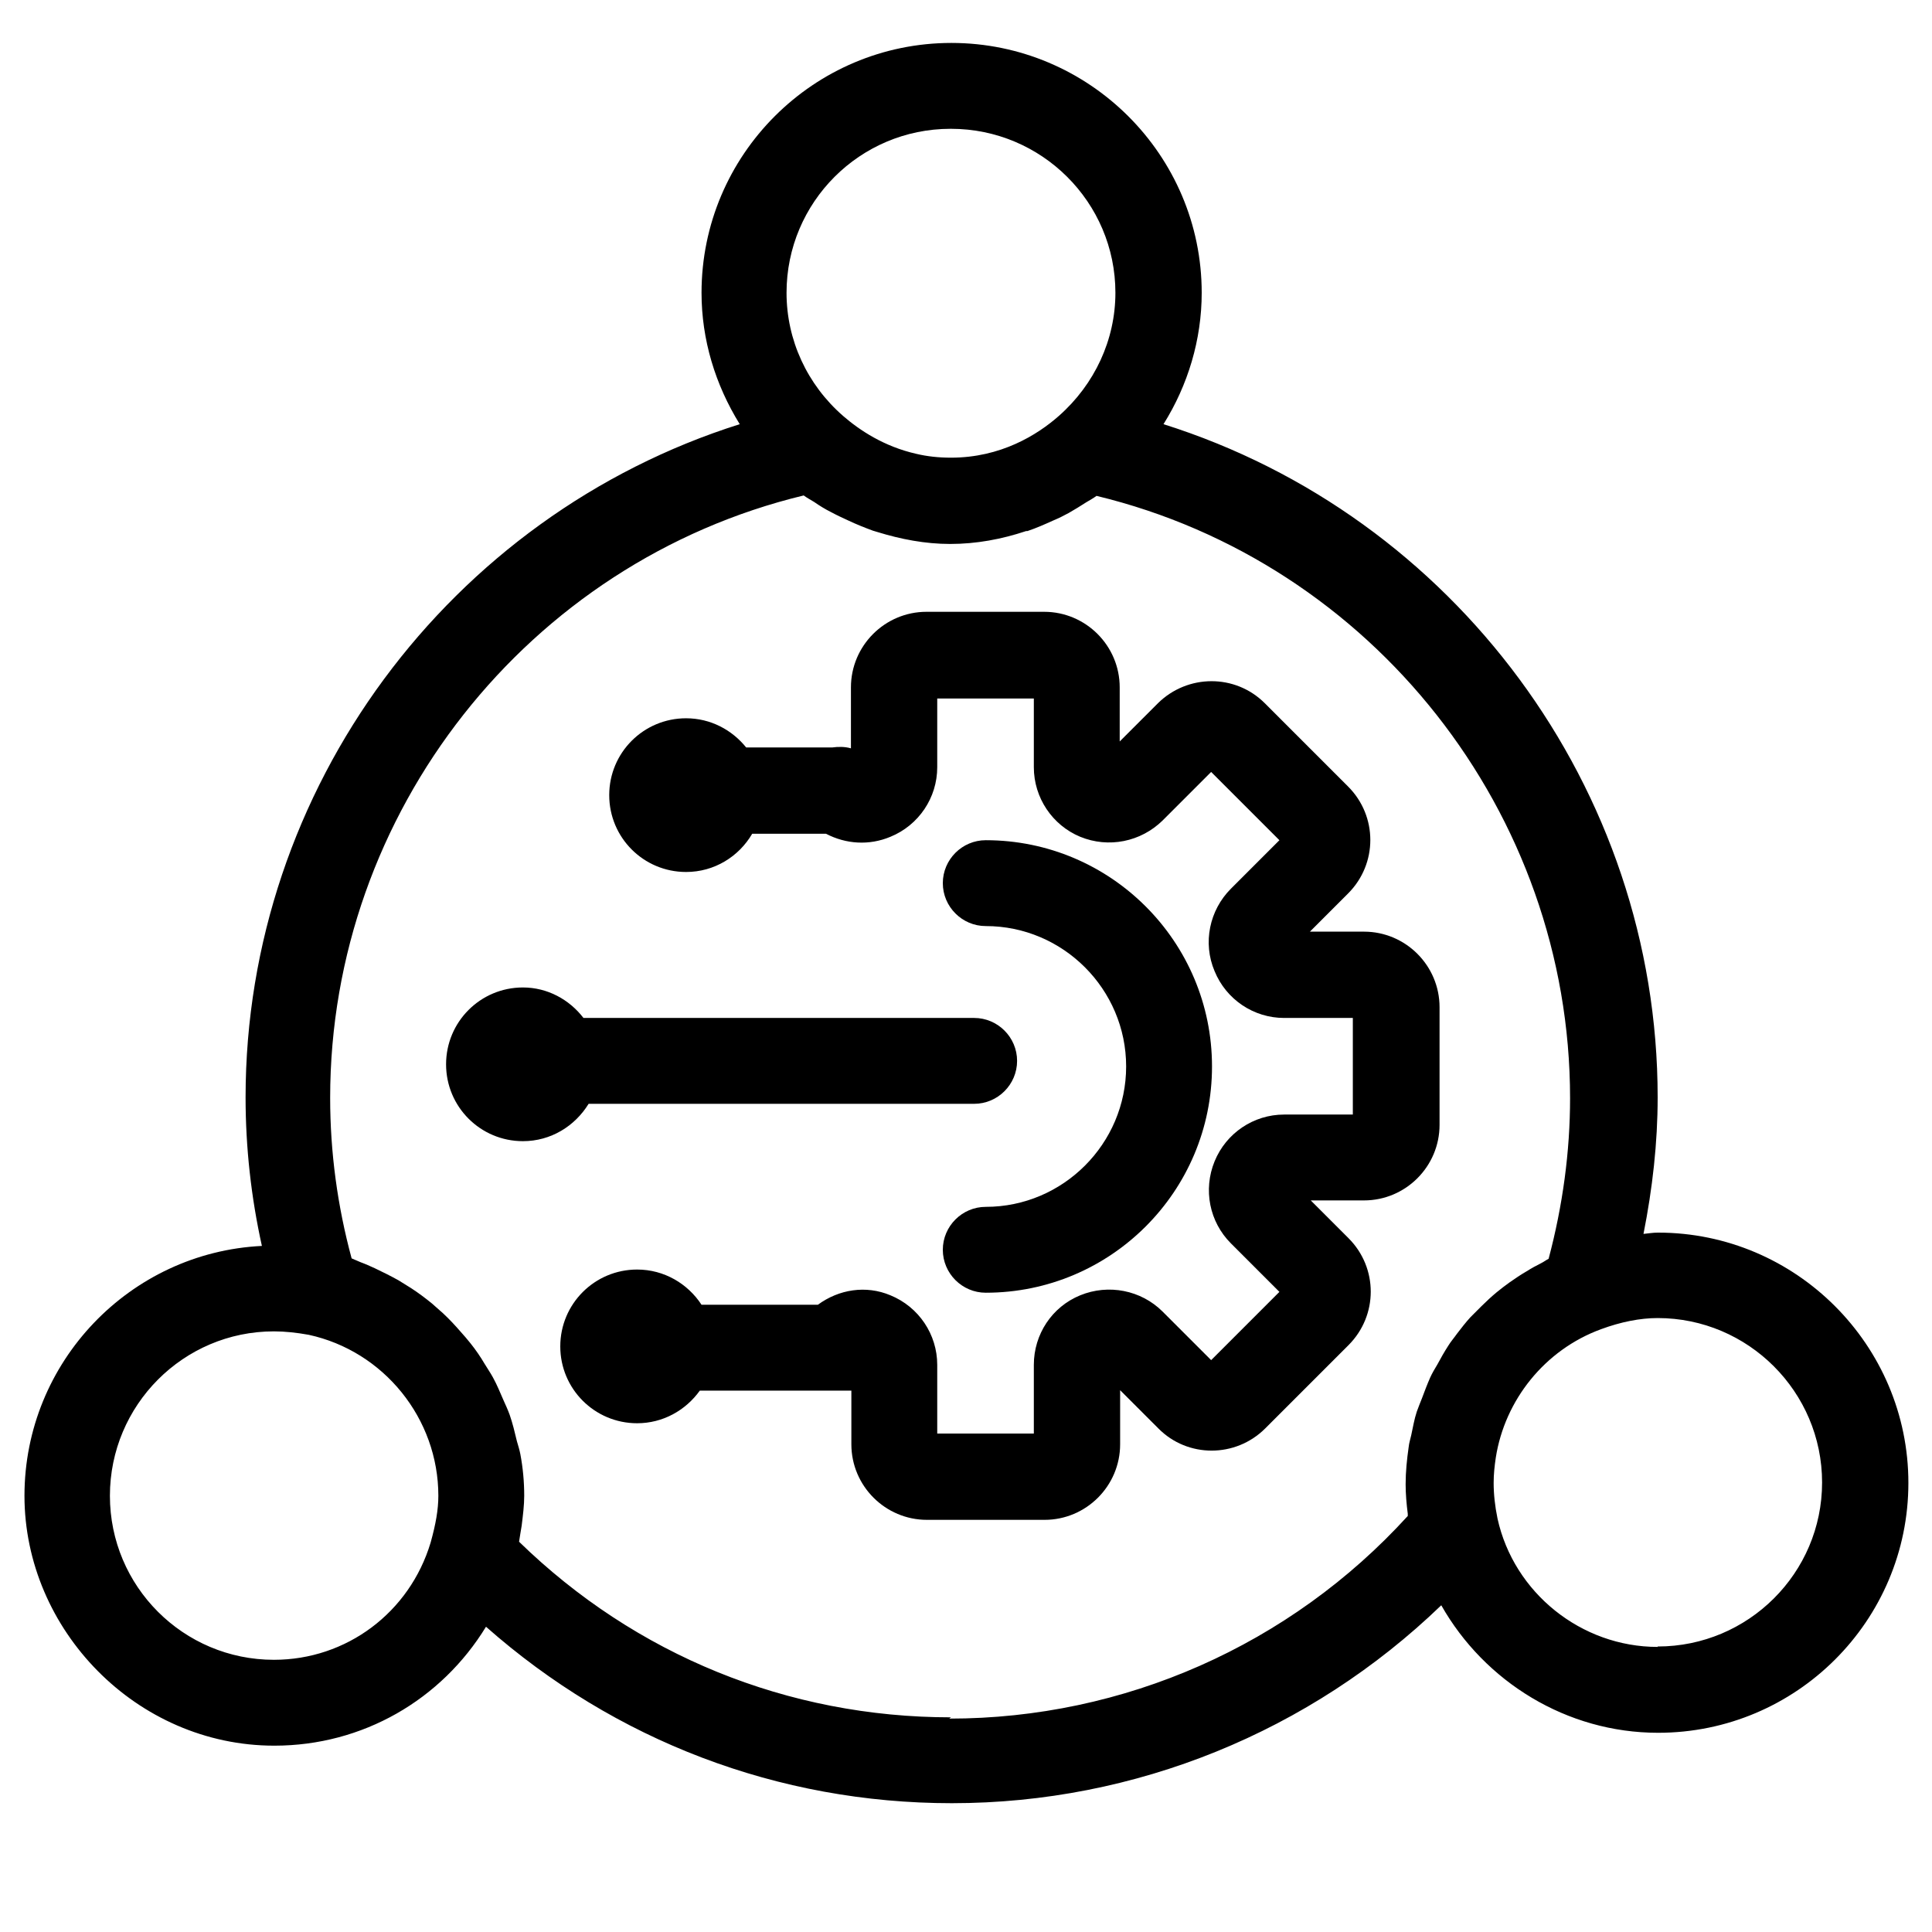
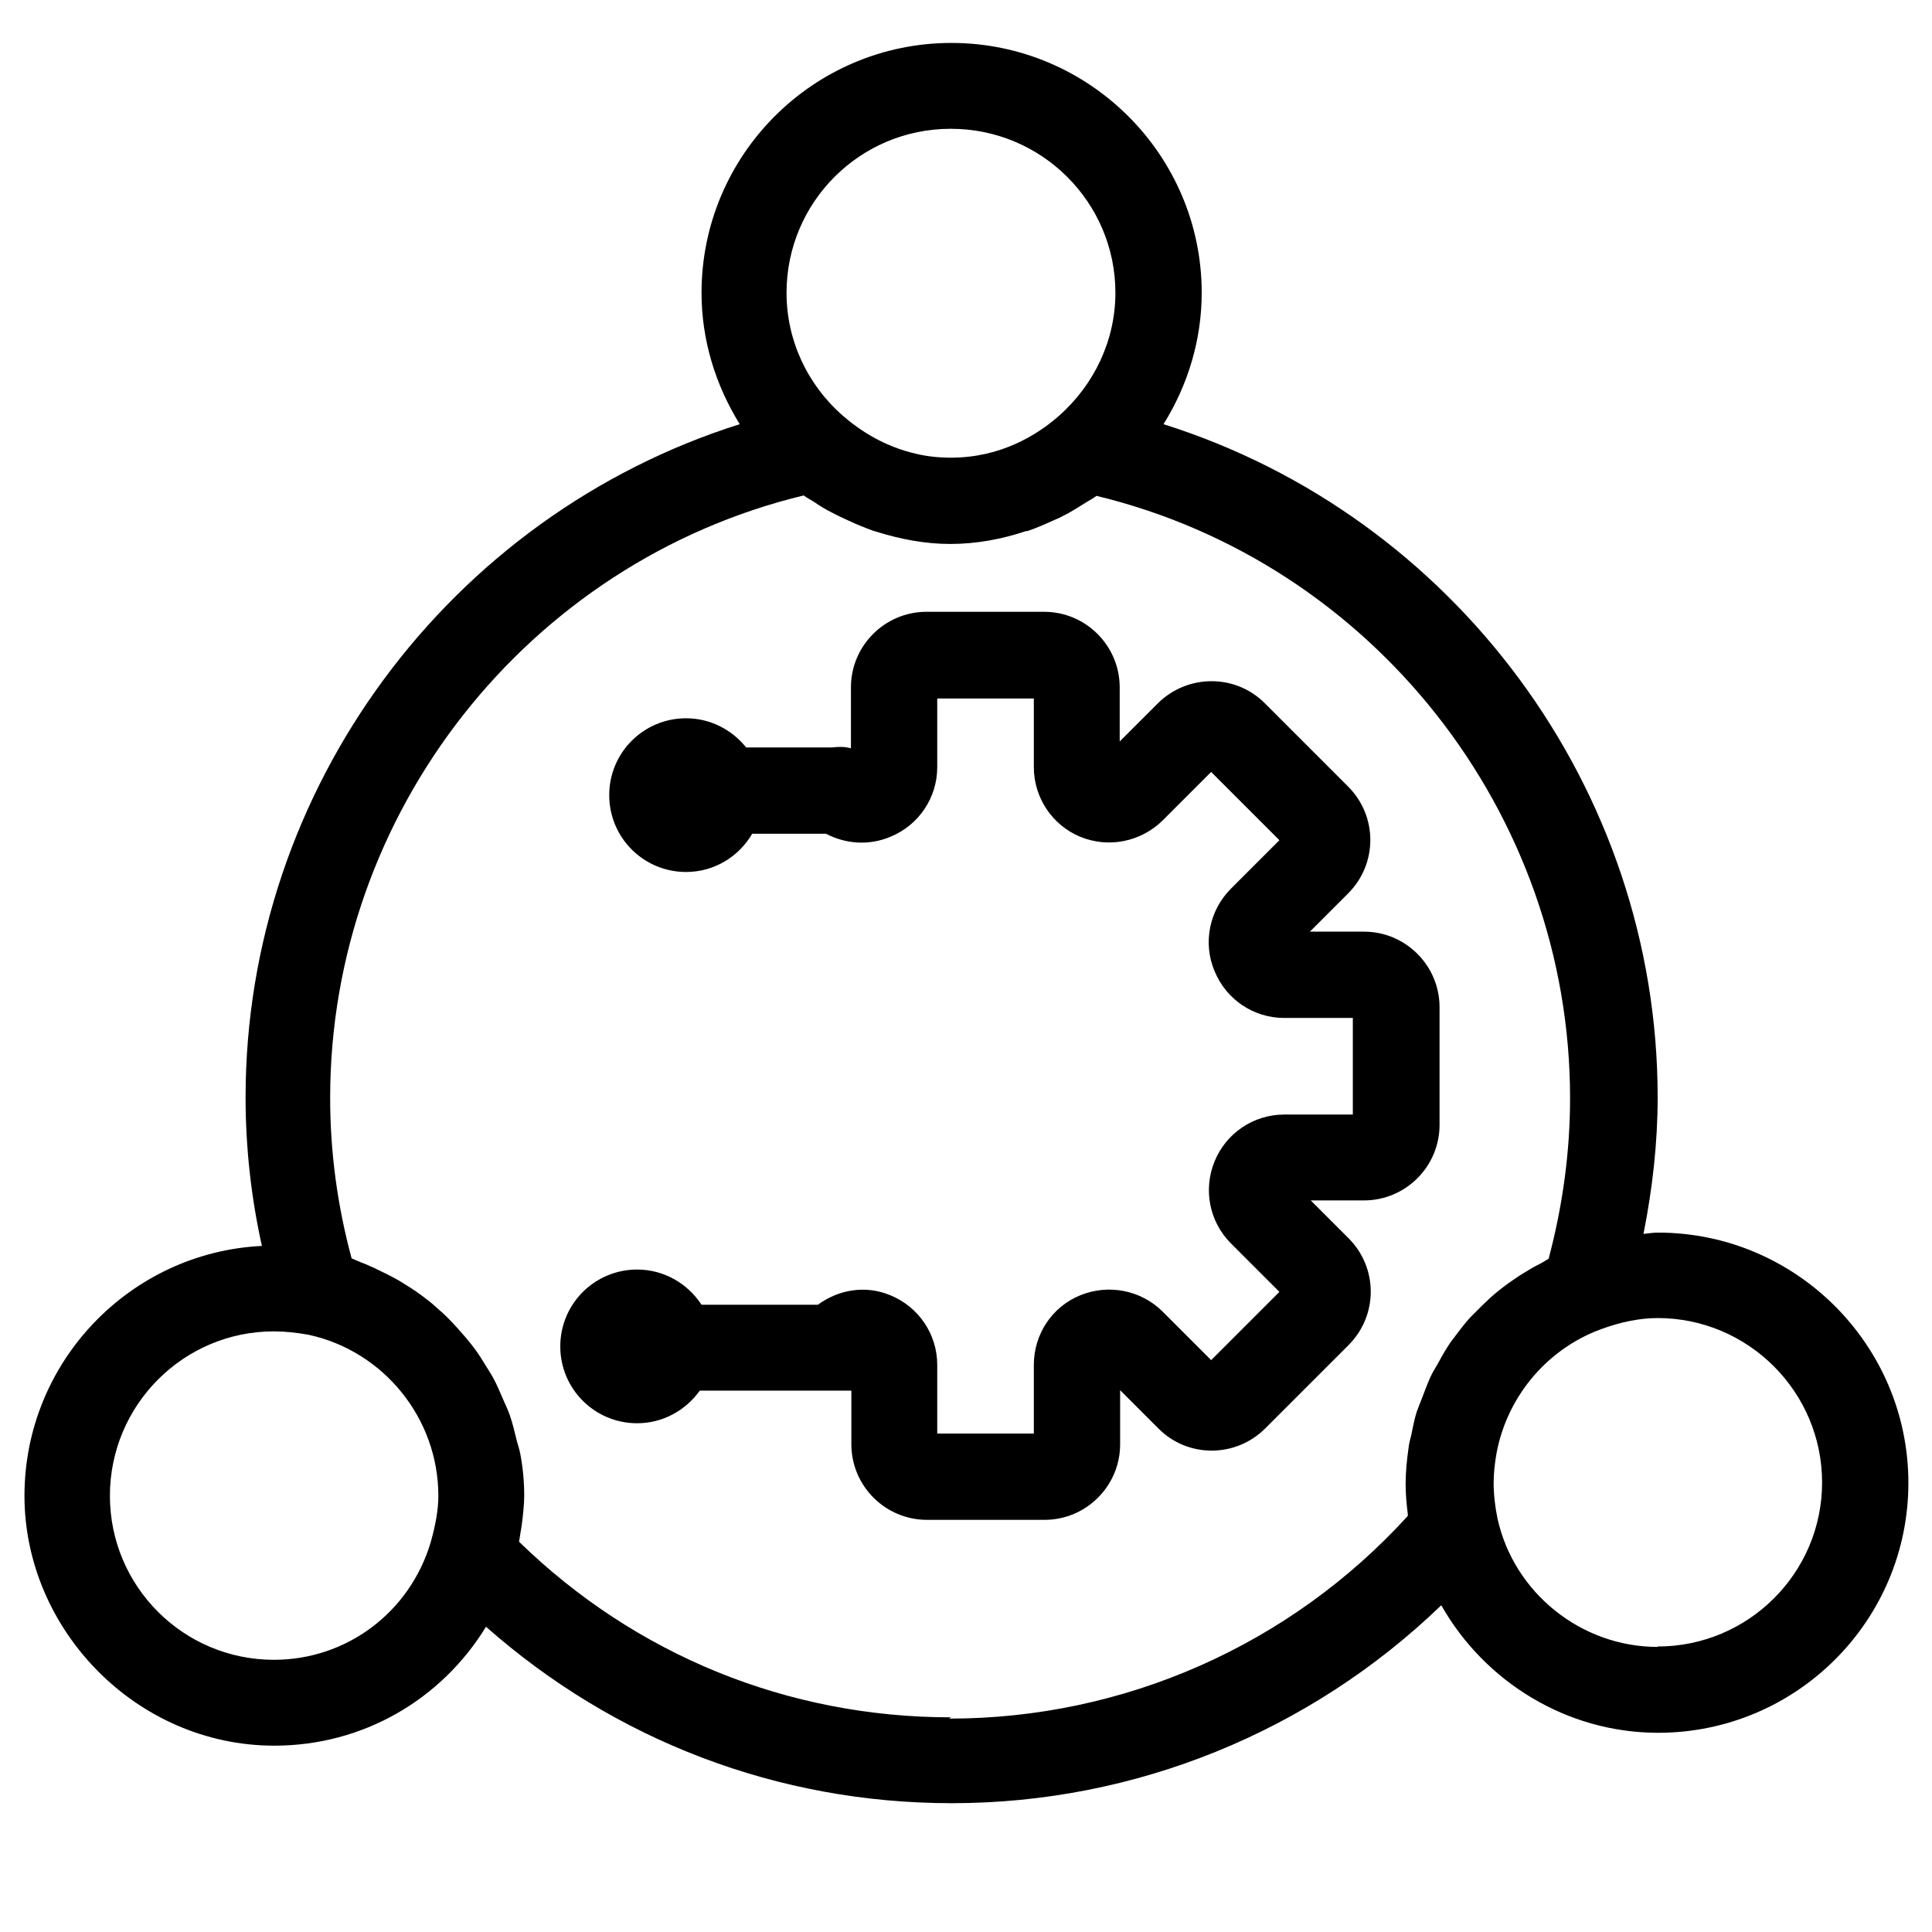
<svg xmlns="http://www.w3.org/2000/svg" id="Layer_1" viewBox="0 0 45 45">
  <path d="M38.61,28.71c-.11,0-.22.02-.33.03.21-1.06.33-2.12.33-3.18,0-7.2-4.75-13.55-11.51-15.68.57-.91.89-1.97.89-3.06,0-3.21-2.62-5.82-5.83-5.82s-5.82,2.61-5.82,5.82c0,1.09.32,2.14.89,3.06-6.75,2.13-11.51,8.48-11.51,15.68,0,1.17.13,2.33.38,3.46-3.07.15-5.53,2.7-5.53,5.82s2.61,5.82,5.82,5.82c2.06,0,3.89-1.07,4.93-2.77,3,2.65,6.8,4.11,10.85,4.11,4.28,0,8.35-1.67,11.4-4.61,1.01,1.78,2.92,2.97,5.05,2.97,3.22,0,5.83-2.61,5.83-5.82s-2.62-5.83-5.83-5.83ZM22.15,3c2.11,0,3.83,1.71,3.83,3.82,0,1.09-.48,2.13-1.32,2.87-.5.44-1.35.97-2.51.97-.29,0-.56-.03-.81-.09-.75-.17-1.32-.55-1.7-.88-.84-.73-1.32-1.77-1.32-2.87,0-2.11,1.71-3.82,3.82-3.82ZM6.38,38.66c-2.11,0-3.82-1.71-3.82-3.82s1.71-3.83,3.82-3.83c.26,0,.53.03.81.08,1.75.38,3.02,1.95,3.02,3.75,0,.32-.06.66-.18,1.09-.49,1.63-1.96,2.73-3.65,2.73ZM22.15,40c-3.8,0-7.35-1.45-10.06-4.09.01-.06.02-.12.03-.19.01-.06.02-.12.03-.18.03-.24.06-.48.06-.7,0-.33-.03-.65-.09-.97-.02-.1-.05-.2-.08-.3-.05-.21-.1-.42-.17-.62-.04-.11-.09-.22-.14-.33-.08-.18-.15-.36-.25-.54-.06-.11-.13-.21-.19-.31-.1-.17-.21-.33-.33-.48-.07-.09-.15-.18-.23-.27-.13-.15-.26-.29-.41-.43-.09-.08-.17-.15-.26-.23-.16-.13-.32-.25-.49-.36-.1-.06-.19-.12-.29-.18-.18-.1-.36-.19-.55-.28-.11-.05-.22-.1-.33-.14-.07-.03-.14-.06-.21-.09-.33-1.22-.5-2.47-.5-3.74,0-6.65,4.61-12.48,11.03-14.03.08.06.16.1.24.15.13.09.26.17.4.24.13.07.26.13.39.19.19.09.39.17.58.24.03.01.07.02.1.03.55.17,1.12.28,1.7.28.61,0,1.2-.11,1.77-.3.01,0,.02,0,.03,0,.21-.07.41-.16.61-.25.12-.05.24-.11.35-.17.14-.08.27-.16.41-.25.08-.05.16-.09.24-.15,6.42,1.55,11.03,7.38,11.03,14.03,0,1.24-.17,2.5-.5,3.74-.06.03-.11.07-.17.1-.12.06-.23.12-.34.19-.14.08-.27.17-.4.26-.1.07-.2.15-.3.23-.12.1-.24.21-.35.32-.09.09-.17.17-.26.26-.11.12-.21.25-.31.38-.07.1-.15.19-.21.29-.09.14-.17.28-.25.43-.06.1-.12.2-.17.31-.07.16-.13.32-.19.48-.04.1-.08.2-.12.31-.06.18-.09.37-.13.55-.02.09-.05.18-.06.28-.04.28-.07.57-.07.86,0,.22.02.46.05.69,0,.02,0,.04,0,.05-2.74,3.01-6.61,4.72-10.68,4.72ZM38.61,38.36c-1.78,0-3.35-1.26-3.73-2.99-.06-.29-.09-.57-.09-.83,0-.2.02-.39.05-.59.21-1.34,1.14-2.51,2.45-2.99h0c.46-.17.91-.26,1.32-.26,2.11,0,3.83,1.72,3.83,3.83s-1.72,3.82-3.83,3.82Z" />
-   <path d="M22.96,28.11c-.55,0-1,.45-1,1s.45,1,1,1c2.91,0,5.27-2.36,5.27-5.27s-2.36-5.27-5.27-5.27c-.55,0-1,.45-1,1s.45,1,1,1c1.8,0,3.27,1.47,3.27,3.27s-1.47,3.27-3.27,3.27Z" />
  <path d="M30.51,27.96h1.26c.97,0,1.76-.79,1.76-1.76v-2.74c0-.97-.79-1.76-1.76-1.76h-1.26l.89-.89c.69-.69.69-1.8,0-2.49l-1.94-1.94c-.69-.69-1.8-.68-2.49,0l-.89.89v-1.26c0-.97-.79-1.76-1.76-1.76h-2.74c-.97,0-1.76.79-1.76,1.76v1.42c-.14-.04-.29-.04-.44-.02,0,0-.02,0-.02,0h-1.98c-.33-.41-.83-.68-1.4-.68-.99,0-1.79.8-1.79,1.79s.8,1.79,1.79,1.79c.66,0,1.23-.36,1.54-.89h1.72c.46.24,1,.28,1.5.07.66-.27,1.09-.91,1.09-1.62v-1.6h2.25v1.6c0,.71.43,1.35,1.08,1.62.66.27,1.41.12,1.92-.38l1.13-1.13,1.59,1.59-1.13,1.13c-.5.5-.66,1.26-.38,1.92.27.66.91,1.09,1.62,1.09h1.6v2.25h-1.6c-.71,0-1.35.43-1.62,1.09-.27.66-.12,1.41.38,1.91l1.13,1.13-1.59,1.59-1.13-1.13c-.5-.5-1.26-.65-1.92-.38-.66.27-1.08.91-1.08,1.62v1.6h-2.25v-1.6c0-.71-.43-1.35-1.09-1.62-.57-.24-1.2-.14-1.69.22h-2.71c-.32-.49-.87-.82-1.5-.82-.99,0-1.79.8-1.79,1.79s.8,1.79,1.79,1.79c.6,0,1.13-.3,1.46-.76h3.53v1.25c0,.97.79,1.76,1.76,1.76h2.74c.97,0,1.76-.79,1.76-1.76v-1.26l.89.89c.68.69,1.8.69,2.49,0l1.94-1.94c.69-.69.69-1.8,0-2.49l-.89-.89Z" />
-   <path d="M13.7,25.71h8.99c.55,0,1-.45,1-1s-.45-1-1-1h-9.1c-.33-.43-.84-.71-1.41-.71-.99,0-1.79.8-1.79,1.79s.8,1.79,1.79,1.79c.65,0,1.21-.35,1.53-.87Z" />
</svg>